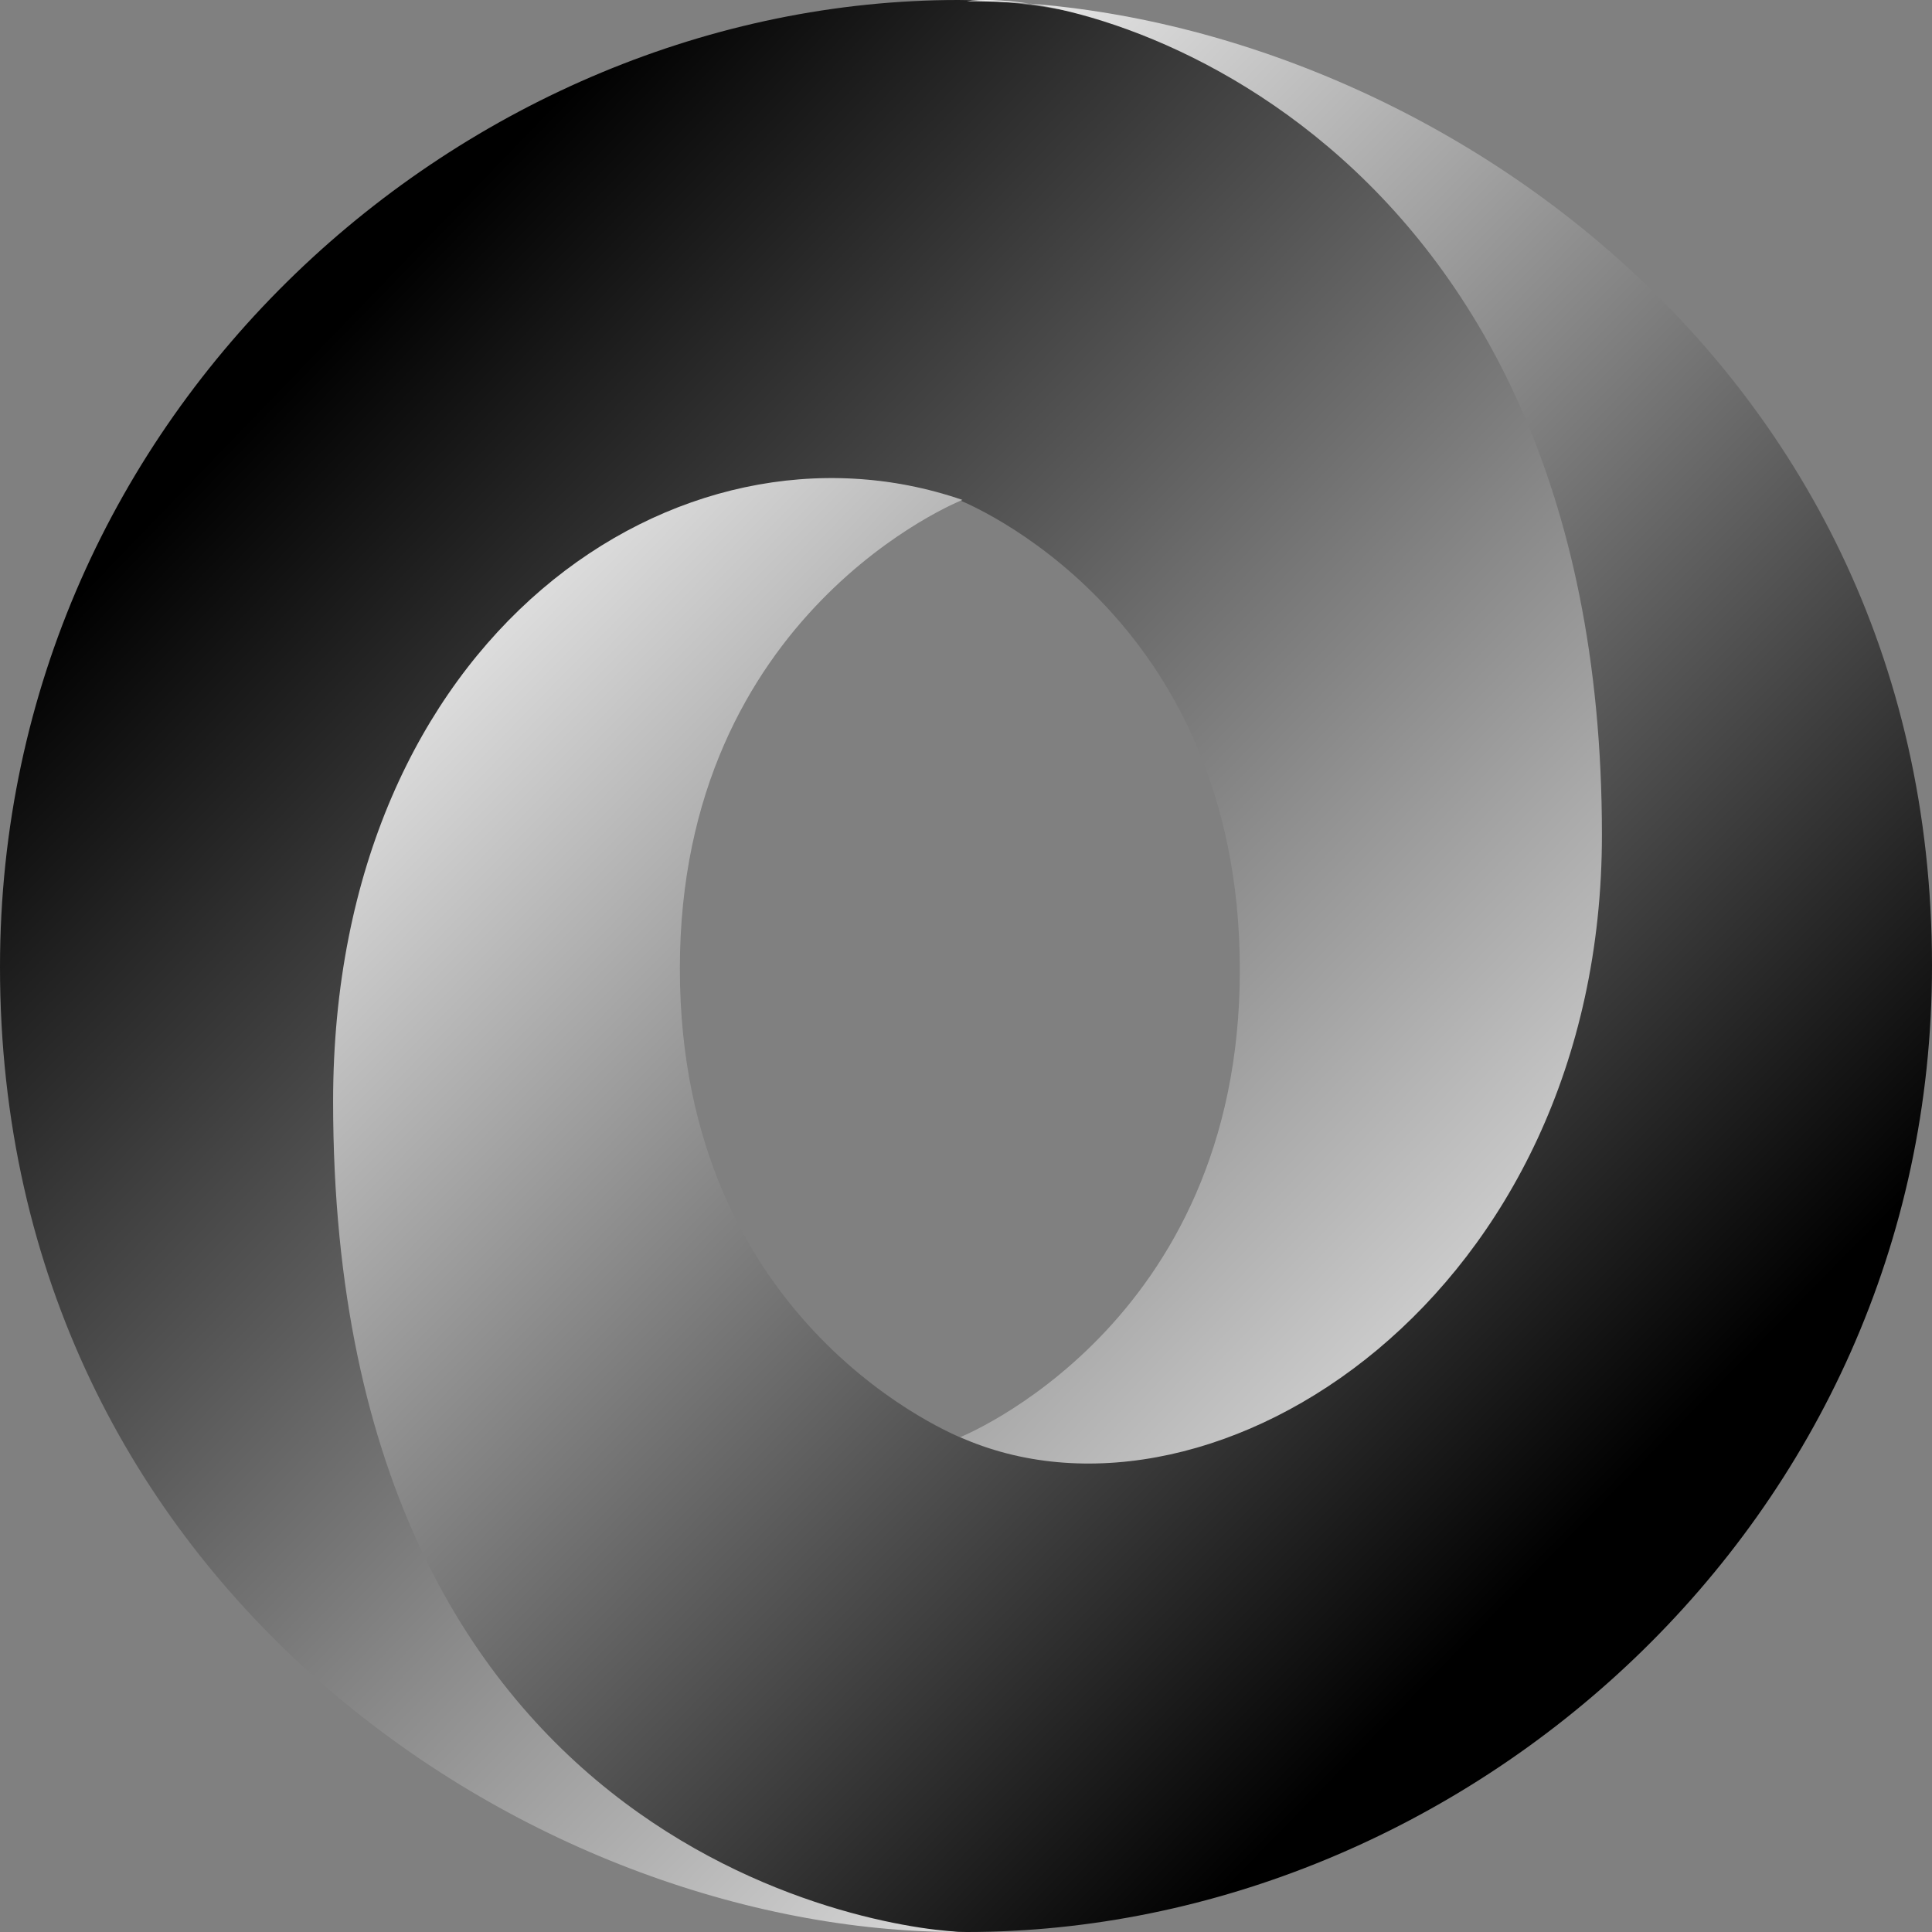
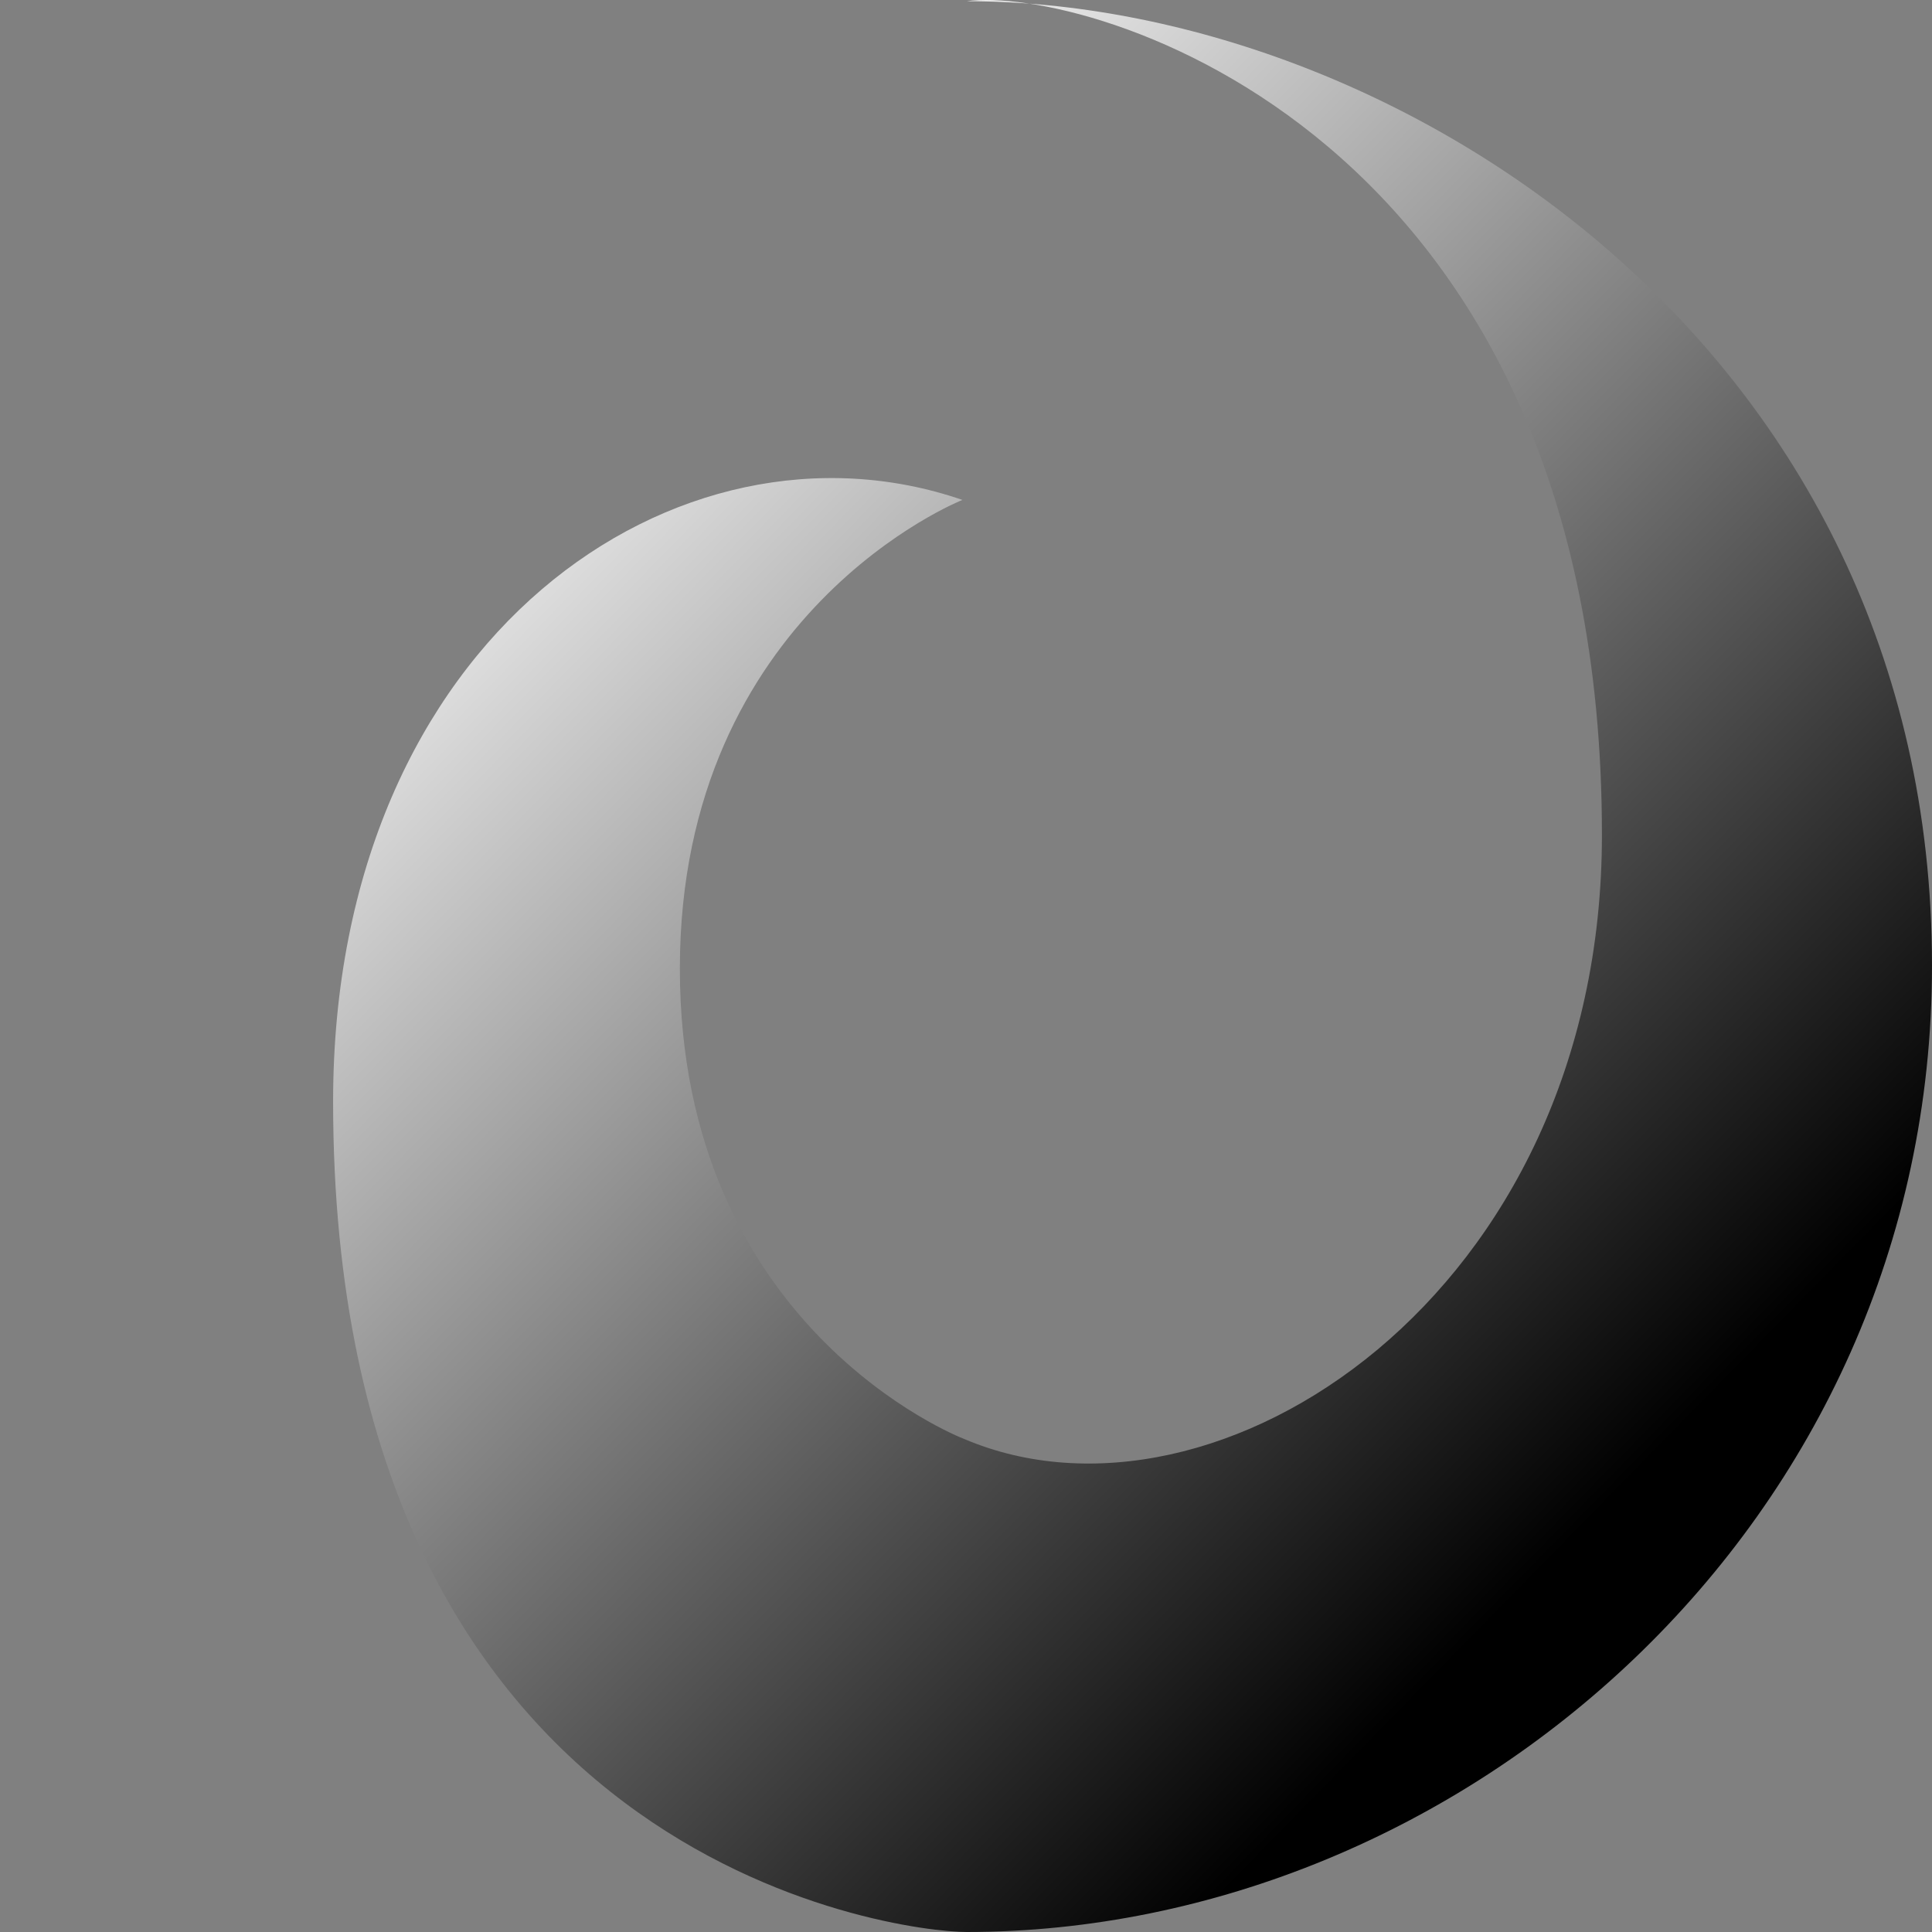
<svg xmlns="http://www.w3.org/2000/svg" width="58px" height="58px" viewBox="0 0 58 58" version="1.1">
  <rect x="0" y="0" width="58" height="58" fill="#808080" stroke="none" />
  <title>json-original</title>
  <defs>
    <linearGradient x1="19.535%" y1="15.639%" x2="84.735%" y2="86.136%" id="linearGradient-1">
      <stop stop-color="#000000" offset="0%" />
      <stop stop-color="#FFFFFF" offset="100%" />
    </linearGradient>
    <linearGradient x1="73.924%" y1="82.95%" x2="15.537%" y2="12.504%" id="linearGradient-2">
      <stop stop-color="#000000" offset="0%" />
      <stop stop-color="#FFFFFF" offset="100%" />
    </linearGradient>
  </defs>
  <g id="Page-1" stroke="none" stroke-width="1" fill="none" fill-rule="evenodd">
    <g id="Modern-Intro-Copy-2" transform="translate(-1205, -3103)">
      <g id="Group-52" transform="translate(1184, 3086)">
        <g id="json-original" transform="translate(21, 17)">
-           <path d="M28.779,43.165 C41.535,60.668 54.019,38.279 54,24.816 C53.979,8.897 37.95,0 28.769,0 C14.034,0 0,12.259 0,29.031 C0,47.674 16.086,58 28.769,58 C25.899,57.584 16.335,55.521 16.206,33.347 C16.12,18.349 21.066,12.357 28.748,14.993 C28.92,15.058 37.221,18.354 37.221,29.122 C37.221,39.844 28.779,43.165 28.779,43.165 Z" id="Path" fill="url(#linearGradient-1)" />
          <path d="M28.893,15.008 C20.402,12.085 10,19.074 10,33.071 C10,55.926 26.961,58 29.017,58 C43.862,58 58,45.749 58,28.987 C58,10.356 41.794,0.036 29.017,0.036 C32.556,-0.453 48.091,3.86 48.091,25.062 C48.091,38.888 36.491,46.415 28.946,43.199 C28.773,43.135 20.41,39.841 20.41,29.079 C20.41,18.363 28.893,15.007 28.893,15.008 Z" id="Path" fill="url(#linearGradient-2)" />
        </g>
      </g>
    </g>
  </g>
</svg>